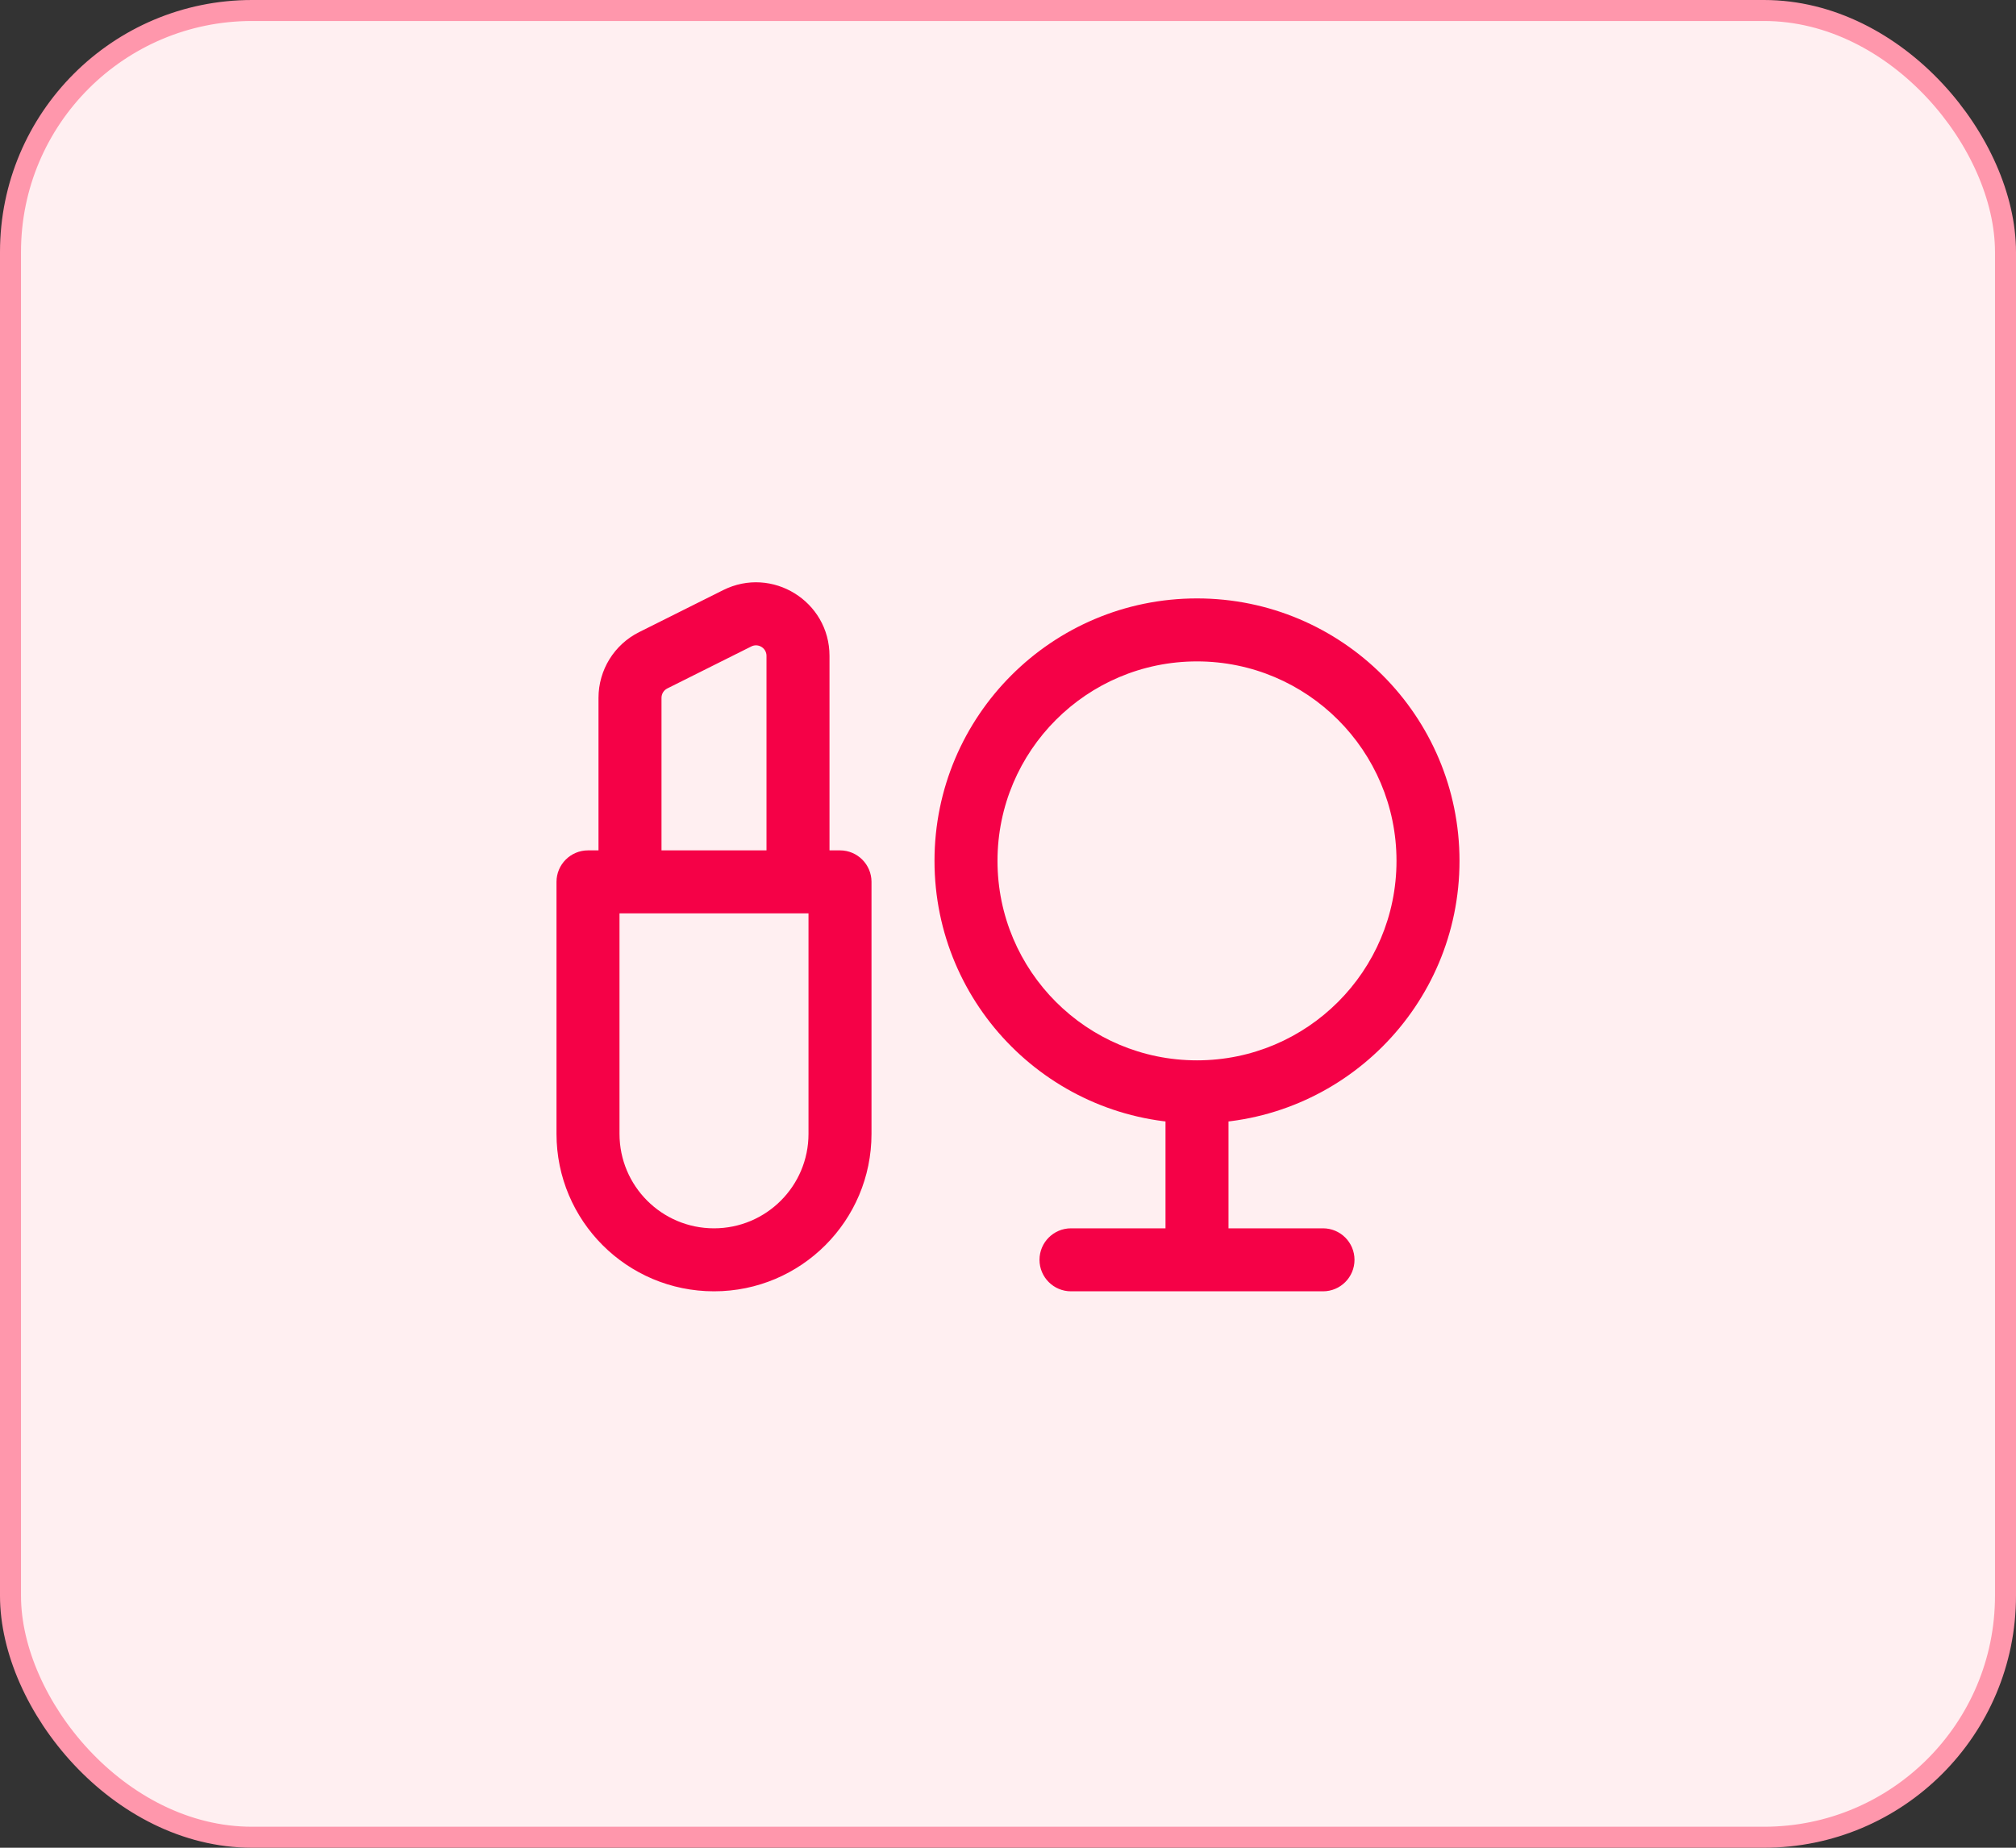
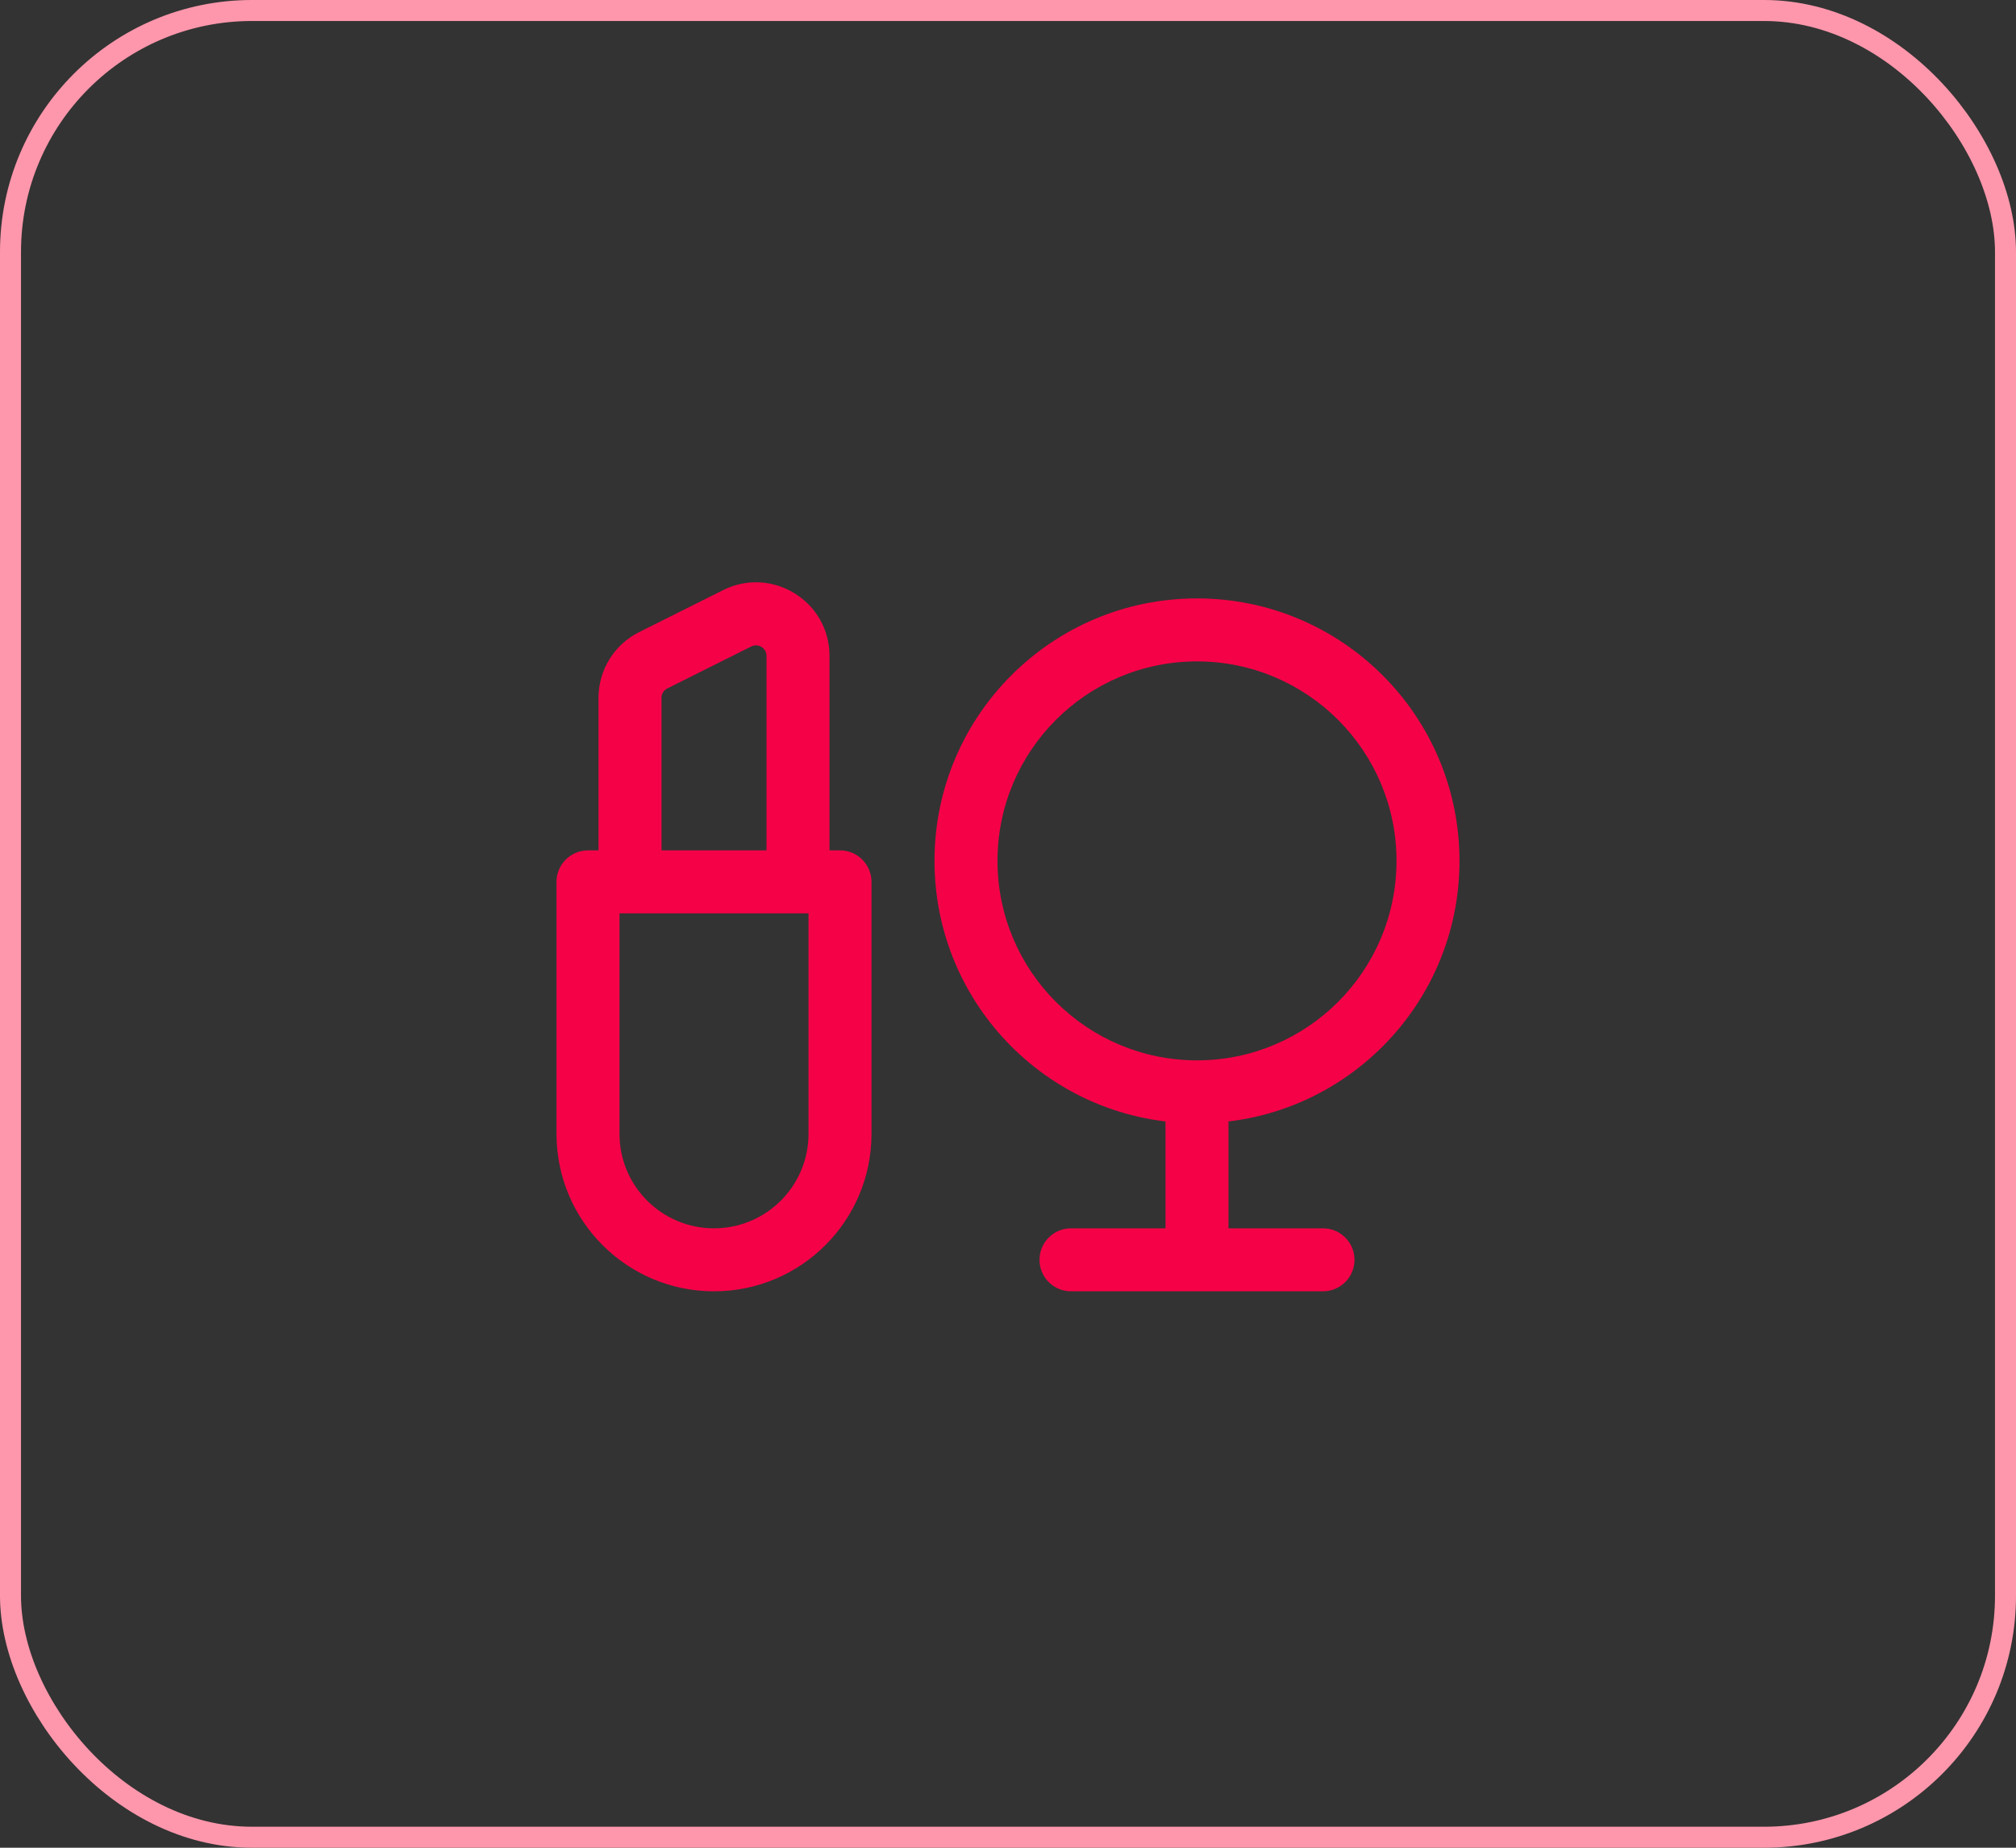
<svg xmlns="http://www.w3.org/2000/svg" width="48" height="44" viewBox="0 0 48 44" fill="none">
  <rect x="0" y="0" width="48" height="44" fill="#333333" stroke="none" />
-   <rect x="0.25" y="0.25" width="47.5" height="43.5" rx="5.75" fill="#FFEFF1" />
  <rect x="0.25" y="0.25" width="47.5" height="43.5" rx="5.75" stroke="#FF97AC" stroke-width="0.5" />
-   <path d="M31.5 30.75C31.914 30.75 32.25 30.414 32.25 30C32.25 29.586 31.914 29.25 31.5 29.25V30.75ZM25.5 29.25C25.086 29.25 24.75 29.586 24.75 30C24.75 30.414 25.086 30.75 25.5 30.75V29.25ZM14 21V20.25C13.586 20.25 13.25 20.586 13.25 21H14ZM20 21H20.75C20.75 20.586 20.414 20.25 20 20.25V21ZM15 21H14.25V21.75H15V21ZM19 21V21.75H19.75V21H19ZM15.553 15.724L15.888 16.394L15.553 15.724ZM17.553 14.724L17.217 14.053L17.553 14.724ZM28.5 26V25.25C25.877 25.25 23.75 23.123 23.75 20.5H23H22.25C22.25 23.952 25.048 26.75 28.5 26.75V26ZM34 20.5H33.25C33.25 23.123 31.123 25.25 28.5 25.25V26V26.75C31.952 26.75 34.75 23.952 34.75 20.5H34ZM28.5 15V15.75C31.123 15.75 33.25 17.877 33.25 20.5H34H34.75C34.75 17.048 31.952 14.25 28.5 14.25V15ZM28.5 15V14.25C25.048 14.25 22.25 17.048 22.25 20.5H23H23.75C23.75 17.877 25.877 15.75 28.5 15.75V15ZM28.5 30H29.25V26H28.5H27.75V30H28.5ZM28.5 30V30.75H31.5V30V29.25H28.5V30ZM25.5 30V30.75H28.5V30V29.25H25.5V30ZM14 21V21.75H20V21V20.25H14V21ZM20 21H19.25V27H20H20.75V21H20ZM14 27H14.75V21H14H13.25V27H14ZM17 30V29.25C15.757 29.25 14.75 28.243 14.75 27H14H13.25C13.25 29.071 14.929 30.75 17 30.75V30ZM20 27H19.25C19.25 28.243 18.243 29.25 17 29.25V30V30.75C19.071 30.75 20.75 29.071 20.75 27H20ZM15 21V21.75H19V21V20.25H15V21ZM19 21H19.75V15.618H19H18.25V21H19ZM17.553 14.724L17.217 14.053L15.217 15.053L15.553 15.724L15.888 16.394L17.888 15.394L17.553 14.724ZM15 16.618H14.25V21H15H15.75V16.618H15ZM15.553 15.724L15.217 15.053C14.624 15.349 14.25 15.955 14.25 16.618H15H15.75C15.75 16.523 15.803 16.437 15.888 16.394L15.553 15.724ZM19 15.618H19.75C19.75 14.317 18.381 13.471 17.217 14.053L17.553 14.724L17.888 15.394C18.054 15.311 18.25 15.432 18.25 15.618H19Z" fill="#F50147" />
+   <path d="M31.5 30.75C31.914 30.75 32.25 30.414 32.25 30C32.25 29.586 31.914 29.25 31.5 29.25V30.75ZM25.5 29.25C25.086 29.25 24.75 29.586 24.75 30C24.75 30.414 25.086 30.75 25.5 30.75V29.25ZM14 21V20.25C13.586 20.25 13.25 20.586 13.25 21H14ZM20 21H20.75C20.75 20.586 20.414 20.25 20 20.25V21ZM15 21H14.25V21.75H15V21ZM19 21V21.75H19.75V21H19ZM15.553 15.724L15.888 16.394L15.553 15.724ZM17.553 14.724L17.217 14.053L17.553 14.724ZM28.5 26V25.25C25.877 25.25 23.75 23.123 23.75 20.5H23H22.25C22.25 23.952 25.048 26.75 28.5 26.75V26ZM34 20.5H33.25C33.25 23.123 31.123 25.25 28.5 25.25V26V26.75C31.952 26.75 34.75 23.952 34.75 20.5H34ZM28.5 15V15.75C31.123 15.75 33.25 17.877 33.25 20.5H34H34.75C34.75 17.048 31.952 14.25 28.5 14.25V15ZM28.5 15V14.25C25.048 14.25 22.25 17.048 22.25 20.5H23H23.75C23.75 17.877 25.877 15.75 28.5 15.75V15ZM28.5 30H29.25V26H28.5H27.75V30H28.5ZM28.5 30V30.75H31.5V30V29.25H28.5V30ZM25.5 30V30.75H28.5V30V29.25H25.5V30ZM14 21V21.75H20V21V20.25H14V21ZM20 21H19.25V27H20H20.75V21H20ZM14 27H14.75V21H14H13.25V27H14ZM17 30V29.25C15.757 29.25 14.75 28.243 14.75 27H14H13.25C13.25 29.071 14.929 30.75 17 30.75V30ZM20 27H19.25C19.25 28.243 18.243 29.25 17 29.25V30V30.75C19.071 30.75 20.75 29.071 20.75 27H20ZM15 21V21.75H19V21V20.25H15V21ZM19 21H19.75V15.618H19H18.25V21H19ZM17.553 14.724L17.217 14.053L15.217 15.053L15.553 15.724L15.888 16.394L17.888 15.394L17.553 14.724M15 16.618H14.25V21H15H15.75V16.618H15ZM15.553 15.724L15.217 15.053C14.624 15.349 14.25 15.955 14.25 16.618H15H15.75C15.75 16.523 15.803 16.437 15.888 16.394L15.553 15.724ZM19 15.618H19.75C19.75 14.317 18.381 13.471 17.217 14.053L17.553 14.724L17.888 15.394C18.054 15.311 18.25 15.432 18.25 15.618H19Z" fill="#F50147" />
</svg>